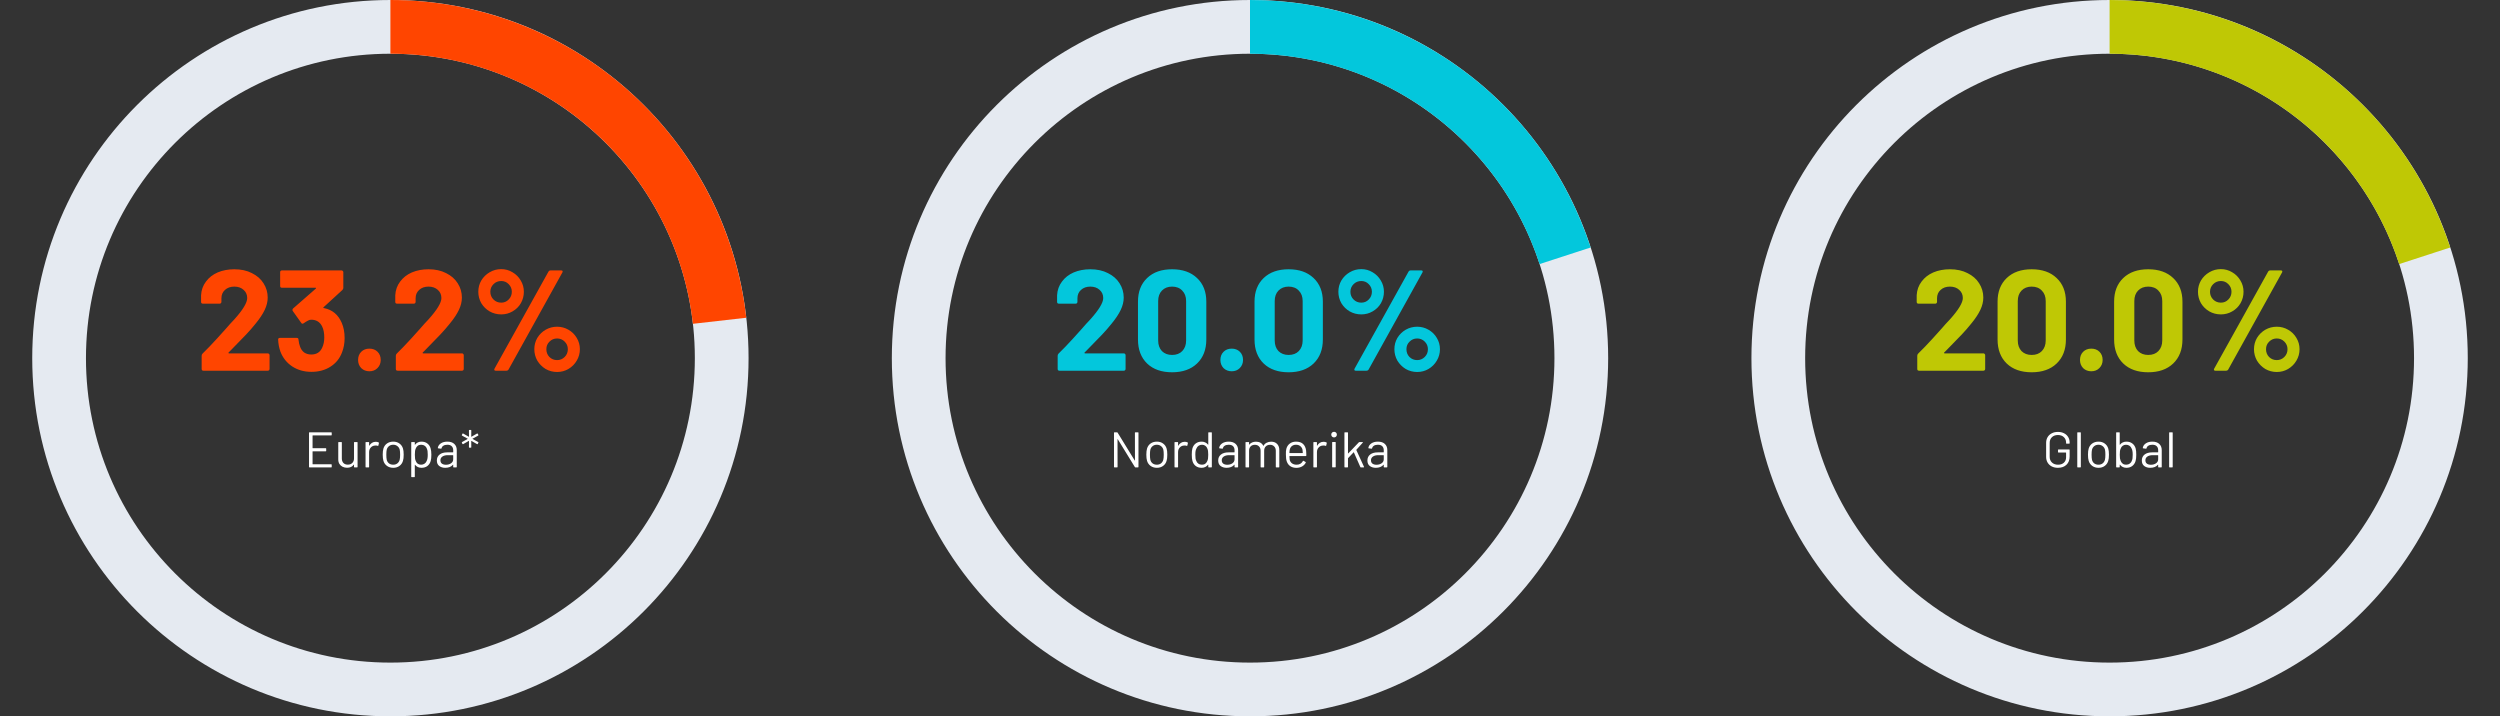
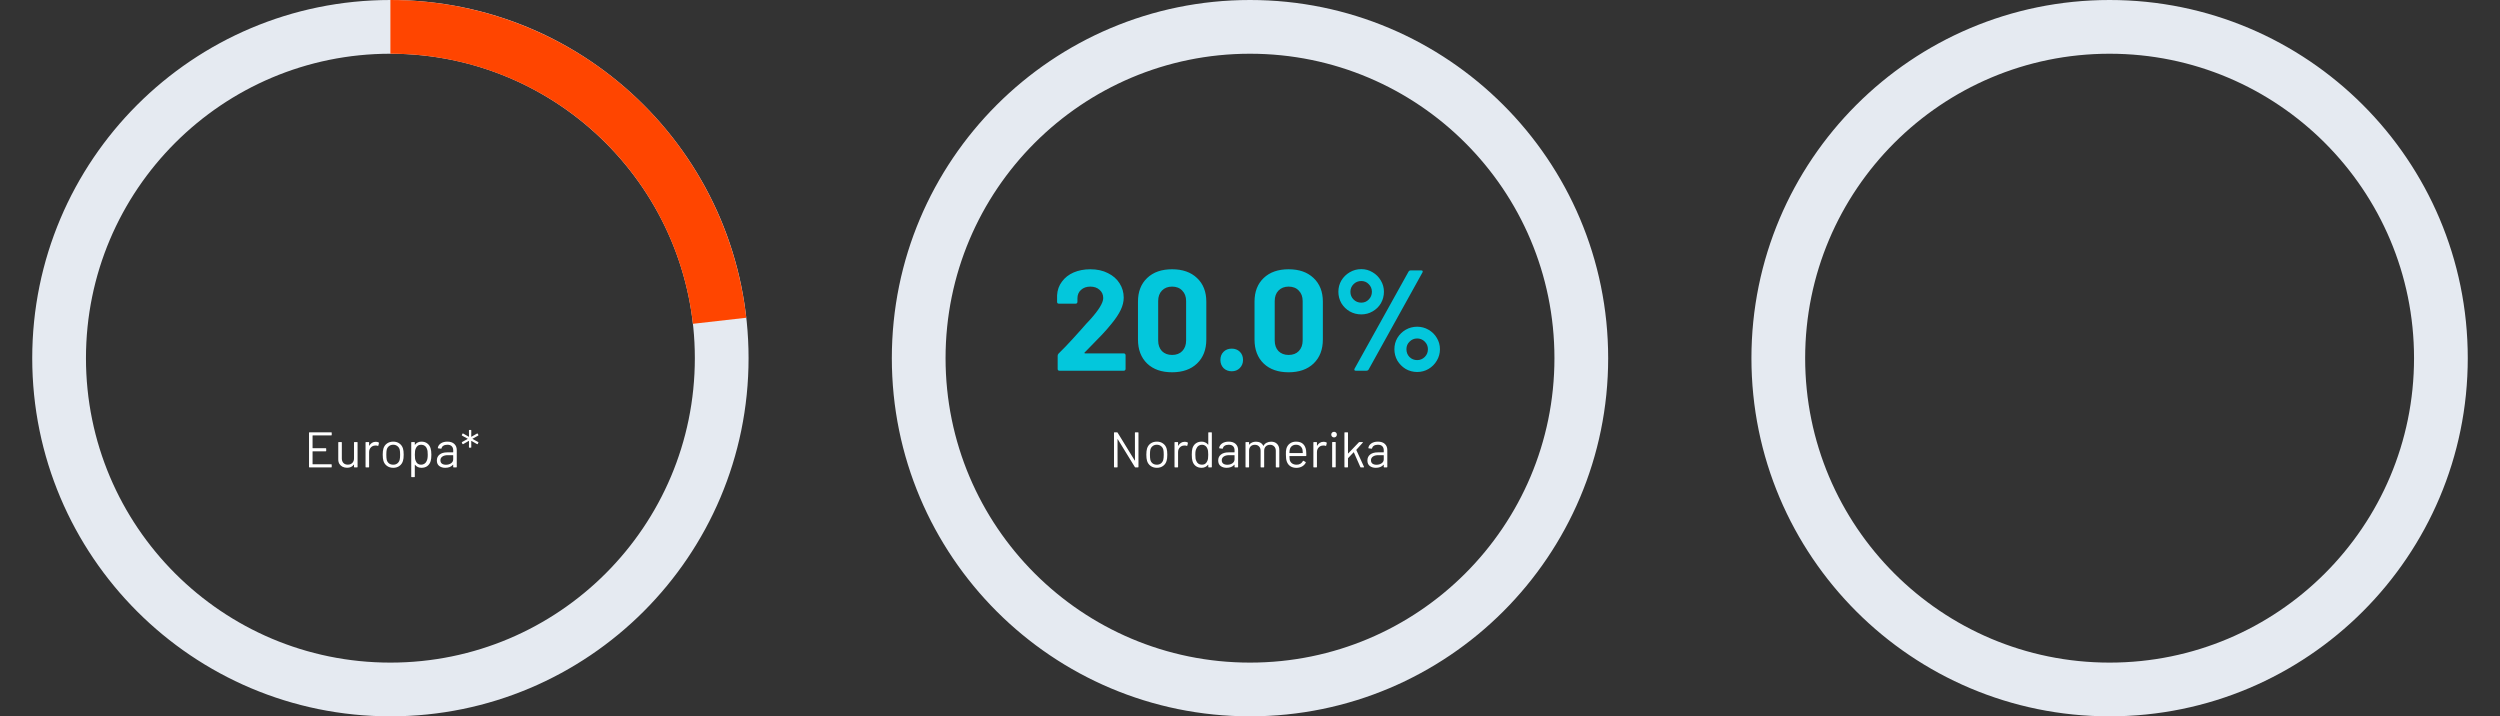
<svg xmlns="http://www.w3.org/2000/svg" width="698" height="200" viewBox="0 0 698 200" fill="none">
  <rect x="0" y="0" width="698" height="200" fill="#333333" stroke="none" />
  <path d="M209 100C209 155.228 164.228 200 109 200C53.772 200 9 155.228 9 100C9 44.772 53.772 0 109 0C164.228 0 209 44.772 209 100ZM24 100C24 146.944 62.056 185 109 185C155.944 185 194 146.944 194 100C194 53.056 155.944 15 109 15C62.056 15 24 53.056 24 100Z" fill="#E5EAF1" />
-   <path d="M63.82 98.42C63.767 98.473 63.753 98.527 63.78 98.58C63.807 98.633 63.86 98.66 63.94 98.66H74.78C74.913 98.66 75.02 98.713 75.1 98.82C75.207 98.9 75.26 99.007 75.26 99.14V103.02C75.26 103.153 75.207 103.273 75.1 103.38C75.02 103.46 74.913 103.5 74.78 103.5H56.78C56.647 103.5 56.527 103.46 56.42 103.38C56.34 103.273 56.3 103.153 56.3 103.02V99.34C56.3 99.1 56.38 98.9 56.54 98.74C57.847 97.46 59.18 96.073 60.54 94.58C61.9 93.06 62.753 92.113 63.1 91.74C63.847 90.86 64.607 90.02 65.38 89.22C67.807 86.527 69.02 84.527 69.02 83.22C69.02 82.287 68.687 81.527 68.02 80.94C67.353 80.327 66.487 80.02 65.42 80.02C64.353 80.02 63.487 80.327 62.82 80.94C62.153 81.527 61.82 82.313 61.82 83.3V84.3C61.82 84.433 61.767 84.553 61.66 84.66C61.58 84.74 61.473 84.78 61.34 84.78H56.62C56.487 84.78 56.367 84.74 56.26 84.66C56.18 84.553 56.14 84.433 56.14 84.3V82.42C56.22 80.98 56.673 79.713 57.5 78.62C58.327 77.5 59.42 76.647 60.78 76.06C62.167 75.473 63.713 75.18 65.42 75.18C67.313 75.18 68.953 75.54 70.34 76.26C71.753 76.953 72.833 77.9 73.58 79.1C74.353 80.3 74.74 81.633 74.74 83.1C74.74 84.22 74.46 85.367 73.9 86.54C73.34 87.713 72.5 88.98 71.38 90.34C70.553 91.38 69.66 92.407 68.7 93.42C67.74 94.433 66.313 95.9 64.42 97.82L63.82 98.42ZM95.416 90.14C95.949 91.367 96.216 92.78 96.216 94.38C96.216 95.82 95.976 97.153 95.496 98.38C94.856 100.087 93.776 101.42 92.256 102.38C90.763 103.34 88.989 103.82 86.936 103.82C84.909 103.82 83.123 103.313 81.576 102.3C80.056 101.287 78.963 99.913 78.296 98.18C77.923 97.14 77.709 96.02 77.656 94.82C77.656 94.5 77.816 94.34 78.136 94.34H82.856C83.176 94.34 83.336 94.5 83.336 94.82C83.443 95.7 83.589 96.353 83.776 96.78C84.016 97.473 84.403 98.02 84.936 98.42C85.496 98.793 86.149 98.98 86.896 98.98C88.389 98.98 89.416 98.327 89.976 97.02C90.349 96.22 90.536 95.287 90.536 94.22C90.536 92.967 90.336 91.94 89.936 91.14C89.323 89.887 88.296 89.26 86.856 89.26C86.563 89.26 86.256 89.353 85.936 89.54C85.616 89.7 85.229 89.94 84.776 90.26C84.669 90.34 84.563 90.38 84.456 90.38C84.296 90.38 84.176 90.3 84.096 90.14L81.736 86.82C81.683 86.74 81.656 86.647 81.656 86.54C81.656 86.38 81.709 86.247 81.816 86.14L88.176 80.58C88.229 80.527 88.243 80.473 88.216 80.42C88.216 80.367 88.176 80.34 88.096 80.34H78.696C78.563 80.34 78.443 80.3 78.336 80.22C78.256 80.113 78.216 79.993 78.216 79.86V75.98C78.216 75.847 78.256 75.74 78.336 75.66C78.443 75.553 78.563 75.5 78.696 75.5H95.376C95.509 75.5 95.616 75.553 95.696 75.66C95.803 75.74 95.856 75.847 95.856 75.98V80.38C95.856 80.593 95.763 80.793 95.576 80.98L90.336 85.78C90.283 85.833 90.256 85.887 90.256 85.94C90.283 85.993 90.349 86.02 90.456 86.02C92.776 86.473 94.429 87.847 95.416 90.14ZM103.138 103.66C102.231 103.66 101.471 103.367 100.858 102.78C100.271 102.167 99.978 101.407 99.978 100.5C99.978 99.567 100.271 98.807 100.858 98.22C101.444 97.633 102.204 97.34 103.138 97.34C104.071 97.34 104.831 97.633 105.418 98.22C106.004 98.807 106.298 99.567 106.298 100.5C106.298 101.407 105.991 102.167 105.378 102.78C104.791 103.367 104.044 103.66 103.138 103.66ZM118.039 98.42C117.985 98.473 117.972 98.527 117.999 98.58C118.025 98.633 118.079 98.66 118.159 98.66H128.999C129.132 98.66 129.239 98.713 129.319 98.82C129.425 98.9 129.479 99.007 129.479 99.14V103.02C129.479 103.153 129.425 103.273 129.319 103.38C129.239 103.46 129.132 103.5 128.999 103.5H110.999C110.865 103.5 110.745 103.46 110.639 103.38C110.559 103.273 110.519 103.153 110.519 103.02V99.34C110.519 99.1 110.599 98.9 110.759 98.74C112.065 97.46 113.399 96.073 114.759 94.58C116.119 93.06 116.972 92.113 117.319 91.74C118.065 90.86 118.825 90.02 119.599 89.22C122.025 86.527 123.239 84.527 123.239 83.22C123.239 82.287 122.905 81.527 122.239 80.94C121.572 80.327 120.705 80.02 119.639 80.02C118.572 80.02 117.705 80.327 117.039 80.94C116.372 81.527 116.039 82.313 116.039 83.3V84.3C116.039 84.433 115.985 84.553 115.879 84.66C115.799 84.74 115.692 84.78 115.559 84.78H110.839C110.705 84.78 110.585 84.74 110.479 84.66C110.399 84.553 110.359 84.433 110.359 84.3V82.42C110.439 80.98 110.892 79.713 111.719 78.62C112.545 77.5 113.639 76.647 114.999 76.06C116.385 75.473 117.932 75.18 119.639 75.18C121.532 75.18 123.172 75.54 124.559 76.26C125.972 76.953 127.052 77.9 127.799 79.1C128.572 80.3 128.959 81.633 128.959 83.1C128.959 84.22 128.679 85.367 128.119 86.54C127.559 87.713 126.719 88.98 125.599 90.34C124.772 91.38 123.879 92.407 122.919 93.42C121.959 94.433 120.532 95.9 118.639 97.82L118.039 98.42ZM139.942 87.78C138.768 87.78 137.688 87.5 136.702 86.94C135.742 86.38 134.968 85.62 134.382 84.66C133.822 83.673 133.542 82.607 133.542 81.46C133.542 80.313 133.822 79.26 134.382 78.3C134.968 77.34 135.742 76.58 136.702 76.02C137.688 75.433 138.768 75.14 139.942 75.14C141.088 75.14 142.142 75.433 143.102 76.02C144.062 76.58 144.822 77.34 145.382 78.3C145.968 79.26 146.262 80.313 146.262 81.46C146.262 82.607 145.982 83.673 145.422 84.66C144.862 85.62 144.088 86.38 143.102 86.94C142.142 87.5 141.088 87.78 139.942 87.78ZM138.382 103.5C138.195 103.5 138.075 103.447 138.022 103.34C137.968 103.233 137.982 103.1 138.062 102.94L153.142 75.82C153.275 75.607 153.475 75.5 153.742 75.5H156.702C156.888 75.5 157.008 75.553 157.062 75.66C157.115 75.767 157.102 75.9 157.022 76.06L141.982 103.18C141.848 103.393 141.648 103.5 141.382 103.5H138.382ZM139.942 84.5C140.768 84.5 141.462 84.207 142.022 83.62C142.608 83.033 142.902 82.313 142.902 81.46C142.902 80.633 142.608 79.927 142.022 79.34C141.462 78.753 140.768 78.46 139.942 78.46C139.088 78.46 138.368 78.753 137.782 79.34C137.195 79.927 136.902 80.633 136.902 81.46C136.902 82.313 137.195 83.033 137.782 83.62C138.368 84.207 139.088 84.5 139.942 84.5ZM155.542 103.86C154.395 103.86 153.328 103.58 152.342 103.02C151.382 102.433 150.608 101.66 150.022 100.7C149.462 99.713 149.182 98.647 149.182 97.5C149.182 96.353 149.462 95.3 150.022 94.34C150.608 93.38 151.382 92.62 152.342 92.06C153.328 91.5 154.395 91.22 155.542 91.22C156.688 91.22 157.742 91.5 158.702 92.06C159.688 92.62 160.462 93.38 161.022 94.34C161.608 95.3 161.902 96.353 161.902 97.5C161.902 98.647 161.608 99.713 161.022 100.7C160.462 101.66 159.688 102.433 158.702 103.02C157.742 103.58 156.688 103.86 155.542 103.86ZM155.542 100.54C156.368 100.54 157.075 100.247 157.662 99.66C158.248 99.073 158.542 98.353 158.542 97.5C158.542 96.673 158.248 95.967 157.662 95.38C157.075 94.793 156.368 94.5 155.542 94.5C154.715 94.5 154.008 94.793 153.422 95.38C152.835 95.94 152.542 96.647 152.542 97.5C152.542 98.353 152.822 99.073 153.382 99.66C153.968 100.247 154.688 100.54 155.542 100.54Z" fill="#FF4500" />
  <path d="M92.617 121.428C92.617 121.521 92.57 121.568 92.477 121.568H87.325C87.288 121.568 87.269 121.587 87.269 121.624V125.082C87.269 125.119 87.288 125.138 87.325 125.138H90.937C91.03 125.138 91.077 125.185 91.077 125.278V125.866C91.077 125.959 91.03 126.006 90.937 126.006H87.325C87.288 126.006 87.269 126.025 87.269 126.062V129.576C87.269 129.613 87.288 129.632 87.325 129.632H92.477C92.57 129.632 92.617 129.679 92.617 129.772V130.36C92.617 130.453 92.57 130.5 92.477 130.5H86.415C86.322 130.5 86.275 130.453 86.275 130.36V120.84C86.275 120.747 86.322 120.7 86.415 120.7H92.477C92.57 120.7 92.617 120.747 92.617 120.84V121.428ZM98.84 123.556C98.84 123.463 98.886 123.416 98.98 123.416H99.694C99.787 123.416 99.834 123.463 99.834 123.556V130.36C99.834 130.453 99.787 130.5 99.694 130.5H98.98C98.886 130.5 98.84 130.453 98.84 130.36V129.758C98.84 129.739 98.83 129.725 98.811 129.716C98.793 129.707 98.779 129.711 98.769 129.73C98.377 130.309 97.757 130.598 96.907 130.598C96.46 130.598 96.044 130.509 95.662 130.332C95.288 130.145 94.99 129.879 94.766 129.534C94.551 129.189 94.444 128.773 94.444 128.288V123.556C94.444 123.463 94.49 123.416 94.584 123.416H95.297C95.391 123.416 95.438 123.463 95.438 123.556V127.994C95.438 128.526 95.587 128.951 95.885 129.268C96.184 129.576 96.59 129.73 97.103 129.73C97.635 129.73 98.055 129.571 98.364 129.254C98.681 128.937 98.84 128.517 98.84 127.994V123.556ZM104.917 123.346C105.225 123.346 105.491 123.407 105.715 123.528C105.79 123.565 105.818 123.626 105.799 123.71L105.645 124.396C105.617 124.489 105.557 124.517 105.463 124.48C105.305 124.415 105.123 124.382 104.917 124.382L104.735 124.396C104.25 124.415 103.849 124.597 103.531 124.942C103.214 125.278 103.055 125.707 103.055 126.23V130.36C103.055 130.453 103.009 130.5 102.915 130.5H102.201C102.108 130.5 102.061 130.453 102.061 130.36V123.556C102.061 123.463 102.108 123.416 102.201 123.416H102.915C103.009 123.416 103.055 123.463 103.055 123.556V124.41C103.055 124.438 103.06 124.457 103.069 124.466C103.088 124.466 103.102 124.457 103.111 124.438C103.307 124.093 103.555 123.827 103.853 123.64C104.161 123.444 104.516 123.346 104.917 123.346ZM109.795 130.612C109.123 130.612 108.544 130.439 108.059 130.094C107.573 129.749 107.237 129.273 107.051 128.666C106.92 128.237 106.855 127.663 106.855 126.944C106.855 126.225 106.92 125.656 107.051 125.236C107.228 124.639 107.559 124.167 108.045 123.822C108.53 123.477 109.118 123.304 109.809 123.304C110.471 123.304 111.041 123.477 111.517 123.822C112.002 124.167 112.333 124.634 112.511 125.222C112.641 125.623 112.707 126.197 112.707 126.944C112.707 127.7 112.641 128.274 112.511 128.666C112.333 129.273 112.002 129.749 111.517 130.094C111.041 130.439 110.467 130.612 109.795 130.612ZM109.795 129.744C110.243 129.744 110.625 129.623 110.943 129.38C111.26 129.128 111.475 128.792 111.587 128.372C111.671 128.036 111.713 127.565 111.713 126.958C111.713 126.342 111.675 125.871 111.601 125.544C111.489 125.124 111.269 124.793 110.943 124.55C110.625 124.298 110.238 124.172 109.781 124.172C109.323 124.172 108.936 124.298 108.619 124.55C108.301 124.793 108.087 125.124 107.975 125.544C107.9 125.871 107.863 126.342 107.863 126.958C107.863 127.574 107.9 128.045 107.975 128.372C108.077 128.792 108.287 129.128 108.605 129.38C108.931 129.623 109.328 129.744 109.795 129.744ZM120.224 125.18C120.364 125.628 120.434 126.221 120.434 126.958C120.434 127.705 120.373 128.283 120.252 128.694C120.084 129.291 119.776 129.763 119.328 130.108C118.889 130.444 118.334 130.612 117.662 130.612C117.298 130.612 116.962 130.542 116.654 130.402C116.346 130.253 116.089 130.043 115.884 129.772C115.865 129.753 115.846 129.749 115.828 129.758C115.818 129.758 115.814 129.767 115.814 129.786V133.076C115.814 133.169 115.767 133.216 115.674 133.216H114.96C114.866 133.216 114.82 133.169 114.82 133.076V123.556C114.82 123.463 114.866 123.416 114.96 123.416H115.674C115.767 123.416 115.814 123.463 115.814 123.556V124.144C115.814 124.163 115.818 124.177 115.828 124.186C115.846 124.186 115.865 124.177 115.884 124.158C116.089 123.887 116.341 123.677 116.64 123.528C116.948 123.379 117.288 123.304 117.662 123.304C118.315 123.304 118.861 123.472 119.3 123.808C119.748 124.144 120.056 124.601 120.224 125.18ZM119.118 128.722C119.22 128.517 119.295 128.288 119.342 128.036C119.398 127.775 119.426 127.415 119.426 126.958C119.426 126.519 119.407 126.179 119.37 125.936C119.332 125.684 119.267 125.46 119.174 125.264C119.062 124.928 118.861 124.662 118.572 124.466C118.292 124.27 117.956 124.172 117.564 124.172C117.19 124.172 116.878 124.27 116.626 124.466C116.374 124.662 116.187 124.923 116.066 125.25C115.982 125.437 115.921 125.656 115.884 125.908C115.846 126.16 115.828 126.51 115.828 126.958C115.828 127.406 115.846 127.761 115.884 128.022C115.921 128.274 115.986 128.498 116.08 128.694C116.192 129.011 116.374 129.268 116.626 129.464C116.887 129.651 117.195 129.744 117.55 129.744C117.923 129.744 118.245 129.651 118.516 129.464C118.796 129.277 118.996 129.03 119.118 128.722ZM124.896 123.304C125.736 123.304 126.385 123.519 126.842 123.948C127.3 124.377 127.528 124.947 127.528 125.656V130.36C127.528 130.453 127.482 130.5 127.388 130.5H126.674C126.581 130.5 126.534 130.453 126.534 130.36V129.786C126.534 129.767 126.525 129.753 126.506 129.744C126.497 129.735 126.483 129.739 126.464 129.758C126.231 130.038 125.928 130.253 125.554 130.402C125.181 130.542 124.766 130.612 124.308 130.612C123.646 130.612 123.09 130.444 122.642 130.108C122.194 129.772 121.97 129.259 121.97 128.568C121.97 127.868 122.222 127.317 122.726 126.916C123.24 126.505 123.949 126.3 124.854 126.3H126.478C126.516 126.3 126.534 126.281 126.534 126.244V125.712C126.534 125.236 126.399 124.863 126.128 124.592C125.867 124.312 125.456 124.172 124.896 124.172C124.448 124.172 124.084 124.261 123.804 124.438C123.524 124.606 123.352 124.844 123.286 125.152C123.258 125.245 123.202 125.287 123.118 125.278L122.362 125.18C122.26 125.161 122.218 125.124 122.236 125.068C122.311 124.545 122.591 124.121 123.076 123.794C123.562 123.467 124.168 123.304 124.896 123.304ZM124.504 129.758C125.055 129.758 125.531 129.623 125.932 129.352C126.334 129.072 126.534 128.699 126.534 128.232V127.14C126.534 127.103 126.516 127.084 126.478 127.084H125.008C124.392 127.084 123.898 127.21 123.524 127.462C123.151 127.714 122.964 128.064 122.964 128.512C122.964 128.923 123.104 129.235 123.384 129.45C123.674 129.655 124.047 129.758 124.504 129.758ZM131.067 124.998C130.973 124.998 130.927 124.951 130.927 124.858L130.941 123.15C130.941 123.094 130.917 123.08 130.871 123.108L129.317 124.004C129.298 124.013 129.275 124.018 129.247 124.018C129.191 124.018 129.149 123.995 129.121 123.948L128.953 123.612C128.943 123.593 128.939 123.57 128.939 123.542C128.939 123.486 128.962 123.444 129.009 123.416L130.549 122.562C130.567 122.553 130.577 122.539 130.577 122.52C130.577 122.501 130.567 122.487 130.549 122.478L129.009 121.624C128.971 121.605 128.948 121.577 128.939 121.54C128.929 121.503 128.934 121.465 128.953 121.428L129.121 121.092C129.139 121.055 129.167 121.031 129.205 121.022C129.242 121.013 129.279 121.017 129.317 121.036L130.871 121.932C130.917 121.951 130.941 121.937 130.941 121.89L130.927 120.182C130.927 120.089 130.973 120.042 131.067 120.042H131.445C131.538 120.042 131.585 120.089 131.585 120.182L131.571 121.89C131.571 121.937 131.594 121.951 131.641 121.932L133.195 121.036C133.213 121.027 133.237 121.022 133.265 121.022C133.321 121.022 133.363 121.045 133.391 121.092L133.559 121.428C133.568 121.447 133.573 121.47 133.573 121.498C133.573 121.554 133.549 121.596 133.503 121.624L131.949 122.478C131.939 122.487 131.935 122.501 131.935 122.52C131.935 122.539 131.939 122.553 131.949 122.562L133.503 123.416C133.54 123.435 133.563 123.463 133.573 123.5C133.582 123.537 133.577 123.575 133.559 123.612L133.391 123.948C133.372 123.985 133.344 124.009 133.307 124.018C133.269 124.027 133.232 124.023 133.195 124.004L131.641 123.108C131.594 123.08 131.571 123.094 131.571 123.15L131.585 124.858C131.585 124.951 131.538 124.998 131.445 124.998H131.067Z" fill="white" />
-   <path d="M109 0C133.567 2.92964e-07 157.275 9.044 175.601 25.406C193.927 41.768 205.589 64.304 208.361 88.714L193.457 90.407C191.1 69.658 181.188 50.503 165.611 36.595C150.034 22.687 129.882 15 109 15V0Z" fill="#FF4500" />
+   <path d="M109 0C133.567 2.92964e-07 157.275 9.044 175.601 25.406C193.927 41.768 205.589 64.304 208.361 88.714L193.457 90.407C191.1 69.658 181.188 50.503 165.611 36.595C150.034 22.687 129.882 15 109 15V0" fill="#FF4500" />
  <path d="M449 100C449 155.228 404.228 200 349 200C293.772 200 249 155.228 249 100C249 44.772 293.772 0 349 0C404.228 0 449 44.772 449 100ZM264 100C264 146.944 302.056 185 349 185C395.944 185 434 146.944 434 100C434 53.056 395.944 15 349 15C302.056 15 264 53.056 264 100Z" fill="#E5EAF1" />
  <path d="M302.82 98.42C302.767 98.473 302.753 98.527 302.78 98.58C302.807 98.633 302.86 98.66 302.94 98.66H313.78C313.913 98.66 314.02 98.713 314.1 98.82C314.207 98.9 314.26 99.007 314.26 99.14V103.02C314.26 103.153 314.207 103.273 314.1 103.38C314.02 103.46 313.913 103.5 313.78 103.5H295.78C295.647 103.5 295.527 103.46 295.42 103.38C295.34 103.273 295.3 103.153 295.3 103.02V99.34C295.3 99.1 295.38 98.9 295.54 98.74C296.847 97.46 298.18 96.073 299.54 94.58C300.9 93.06 301.753 92.113 302.1 91.74C302.847 90.86 303.607 90.02 304.38 89.22C306.807 86.527 308.02 84.527 308.02 83.22C308.02 82.287 307.687 81.527 307.02 80.94C306.353 80.327 305.487 80.02 304.42 80.02C303.353 80.02 302.487 80.327 301.82 80.94C301.153 81.527 300.82 82.313 300.82 83.3V84.3C300.82 84.433 300.767 84.553 300.66 84.66C300.58 84.74 300.473 84.78 300.34 84.78H295.62C295.487 84.78 295.367 84.74 295.26 84.66C295.18 84.553 295.14 84.433 295.14 84.3V82.42C295.22 80.98 295.673 79.713 296.5 78.62C297.327 77.5 298.42 76.647 299.78 76.06C301.167 75.473 302.713 75.18 304.42 75.18C306.313 75.18 307.953 75.54 309.34 76.26C310.753 76.953 311.833 77.9 312.58 79.1C313.353 80.3 313.74 81.633 313.74 83.1C313.74 84.22 313.46 85.367 312.9 86.54C312.34 87.713 311.5 88.98 310.38 90.34C309.553 91.38 308.66 92.407 307.7 93.42C306.74 94.433 305.313 95.9 303.42 97.82L302.82 98.42ZM327.243 103.94C324.309 103.94 321.989 103.127 320.283 101.5C318.576 99.847 317.723 97.607 317.723 94.78V84.22C317.723 81.447 318.576 79.247 320.283 77.62C321.989 75.993 324.309 75.18 327.243 75.18C330.176 75.18 332.496 75.993 334.203 77.62C335.936 79.247 336.803 81.447 336.803 84.22V94.78C336.803 97.607 335.936 99.847 334.203 101.5C332.496 103.127 330.176 103.94 327.243 103.94ZM327.243 99.1C328.443 99.1 329.389 98.74 330.083 98.02C330.803 97.273 331.163 96.287 331.163 95.06V84.06C331.163 82.833 330.803 81.86 330.083 81.14C329.389 80.393 328.443 80.02 327.243 80.02C326.069 80.02 325.123 80.393 324.403 81.14C323.709 81.86 323.363 82.833 323.363 84.06V95.06C323.363 96.287 323.709 97.273 324.403 98.02C325.123 98.74 326.069 99.1 327.243 99.1ZM343.895 103.66C342.989 103.66 342.229 103.367 341.615 102.78C341.029 102.167 340.735 101.407 340.735 100.5C340.735 99.567 341.029 98.807 341.615 98.22C342.202 97.633 342.962 97.34 343.895 97.34C344.829 97.34 345.589 97.633 346.175 98.22C346.762 98.807 347.055 99.567 347.055 100.5C347.055 101.407 346.749 102.167 346.135 102.78C345.549 103.367 344.802 103.66 343.895 103.66ZM359.782 103.94C356.849 103.94 354.529 103.127 352.822 101.5C351.115 99.847 350.262 97.607 350.262 94.78V84.22C350.262 81.447 351.115 79.247 352.822 77.62C354.529 75.993 356.849 75.18 359.782 75.18C362.715 75.18 365.035 75.993 366.742 77.62C368.475 79.247 369.342 81.447 369.342 84.22V94.78C369.342 97.607 368.475 99.847 366.742 101.5C365.035 103.127 362.715 103.94 359.782 103.94ZM359.782 99.1C360.982 99.1 361.929 98.74 362.622 98.02C363.342 97.273 363.702 96.287 363.702 95.06V84.06C363.702 82.833 363.342 81.86 362.622 81.14C361.929 80.393 360.982 80.02 359.782 80.02C358.609 80.02 357.662 80.393 356.942 81.14C356.249 81.86 355.902 82.833 355.902 84.06V95.06C355.902 96.287 356.249 97.273 356.942 98.02C357.662 98.74 358.609 99.1 359.782 99.1ZM380.074 87.78C378.901 87.78 377.821 87.5 376.834 86.94C375.874 86.38 375.101 85.62 374.514 84.66C373.954 83.673 373.674 82.607 373.674 81.46C373.674 80.313 373.954 79.26 374.514 78.3C375.101 77.34 375.874 76.58 376.834 76.02C377.821 75.433 378.901 75.14 380.074 75.14C381.221 75.14 382.274 75.433 383.234 76.02C384.194 76.58 384.954 77.34 385.514 78.3C386.101 79.26 386.394 80.313 386.394 81.46C386.394 82.607 386.114 83.673 385.554 84.66C384.994 85.62 384.221 86.38 383.234 86.94C382.274 87.5 381.221 87.78 380.074 87.78ZM378.514 103.5C378.328 103.5 378.208 103.447 378.154 103.34C378.101 103.233 378.114 103.1 378.194 102.94L393.274 75.82C393.408 75.607 393.608 75.5 393.874 75.5H396.834C397.021 75.5 397.141 75.553 397.194 75.66C397.248 75.767 397.234 75.9 397.154 76.06L382.114 103.18C381.981 103.393 381.781 103.5 381.514 103.5H378.514ZM380.074 84.5C380.901 84.5 381.594 84.207 382.154 83.62C382.741 83.033 383.034 82.313 383.034 81.46C383.034 80.633 382.741 79.927 382.154 79.34C381.594 78.753 380.901 78.46 380.074 78.46C379.221 78.46 378.501 78.753 377.914 79.34C377.328 79.927 377.034 80.633 377.034 81.46C377.034 82.313 377.328 83.033 377.914 83.62C378.501 84.207 379.221 84.5 380.074 84.5ZM395.674 103.86C394.528 103.86 393.461 103.58 392.474 103.02C391.514 102.433 390.741 101.66 390.154 100.7C389.594 99.713 389.314 98.647 389.314 97.5C389.314 96.353 389.594 95.3 390.154 94.34C390.741 93.38 391.514 92.62 392.474 92.06C393.461 91.5 394.528 91.22 395.674 91.22C396.821 91.22 397.874 91.5 398.834 92.06C399.821 92.62 400.594 93.38 401.154 94.34C401.741 95.3 402.034 96.353 402.034 97.5C402.034 98.647 401.741 99.713 401.154 100.7C400.594 101.66 399.821 102.433 398.834 103.02C397.874 103.58 396.821 103.86 395.674 103.86ZM395.674 100.54C396.501 100.54 397.208 100.247 397.794 99.66C398.381 99.073 398.674 98.353 398.674 97.5C398.674 96.673 398.381 95.967 397.794 95.38C397.208 94.793 396.501 94.5 395.674 94.5C394.848 94.5 394.141 94.793 393.554 95.38C392.968 95.94 392.674 96.647 392.674 97.5C392.674 98.353 392.954 99.073 393.514 99.66C394.101 100.247 394.821 100.54 395.674 100.54Z" fill="#03C7DC" />
  <path d="M316.868 120.84C316.868 120.747 316.915 120.7 317.008 120.7H317.722C317.815 120.7 317.862 120.747 317.862 120.84V130.36C317.862 130.453 317.815 130.5 317.722 130.5H317.022C316.957 130.5 316.901 130.467 316.854 130.402L312.08 122.632C312.071 122.604 312.057 122.595 312.038 122.604C312.019 122.604 312.01 122.618 312.01 122.646L312.024 130.36C312.024 130.453 311.977 130.5 311.884 130.5H311.17C311.077 130.5 311.03 130.453 311.03 130.36V120.84C311.03 120.747 311.077 120.7 311.17 120.7H311.87C311.935 120.7 311.991 120.733 312.038 120.798L316.812 128.568C316.821 128.596 316.835 128.61 316.854 128.61C316.873 128.601 316.882 128.582 316.882 128.554L316.868 120.84ZM322.997 130.612C322.325 130.612 321.746 130.439 321.261 130.094C320.775 129.749 320.439 129.273 320.253 128.666C320.122 128.237 320.057 127.663 320.057 126.944C320.057 126.225 320.122 125.656 320.253 125.236C320.43 124.639 320.761 124.167 321.247 123.822C321.732 123.477 322.32 123.304 323.011 123.304C323.673 123.304 324.243 123.477 324.719 123.822C325.204 124.167 325.535 124.634 325.713 125.222C325.843 125.623 325.909 126.197 325.909 126.944C325.909 127.7 325.843 128.274 325.713 128.666C325.535 129.273 325.204 129.749 324.719 130.094C324.243 130.439 323.669 130.612 322.997 130.612ZM322.997 129.744C323.445 129.744 323.827 129.623 324.145 129.38C324.462 129.128 324.677 128.792 324.789 128.372C324.873 128.036 324.915 127.565 324.915 126.958C324.915 126.342 324.877 125.871 324.803 125.544C324.691 125.124 324.471 124.793 324.145 124.55C323.827 124.298 323.44 124.172 322.983 124.172C322.525 124.172 322.138 124.298 321.821 124.55C321.503 124.793 321.289 125.124 321.177 125.544C321.102 125.871 321.065 126.342 321.065 126.958C321.065 127.574 321.102 128.045 321.177 128.372C321.279 128.792 321.489 129.128 321.807 129.38C322.133 129.623 322.53 129.744 322.997 129.744ZM330.78 123.346C331.088 123.346 331.354 123.407 331.578 123.528C331.652 123.565 331.68 123.626 331.662 123.71L331.508 124.396C331.48 124.489 331.419 124.517 331.326 124.48C331.167 124.415 330.985 124.382 330.78 124.382L330.598 124.396C330.112 124.415 329.711 124.597 329.394 124.942C329.076 125.278 328.918 125.707 328.918 126.23V130.36C328.918 130.453 328.871 130.5 328.778 130.5H328.064C327.97 130.5 327.924 130.453 327.924 130.36V123.556C327.924 123.463 327.97 123.416 328.064 123.416H328.778C328.871 123.416 328.918 123.463 328.918 123.556V124.41C328.918 124.438 328.922 124.457 328.932 124.466C328.95 124.466 328.964 124.457 328.974 124.438C329.17 124.093 329.417 123.827 329.716 123.64C330.024 123.444 330.378 123.346 330.78 123.346ZM337.351 120.84C337.351 120.747 337.398 120.7 337.491 120.7H338.205C338.298 120.7 338.345 120.747 338.345 120.84V130.36C338.345 130.453 338.298 130.5 338.205 130.5H337.491C337.398 130.5 337.351 130.453 337.351 130.36V129.772C337.351 129.753 337.342 129.744 337.323 129.744C337.314 129.735 337.3 129.739 337.281 129.758C337.076 130.029 336.819 130.239 336.511 130.388C336.212 130.537 335.876 130.612 335.503 130.612C334.85 130.612 334.299 130.444 333.851 130.108C333.412 129.772 333.109 129.315 332.941 128.736C332.81 128.316 332.745 127.723 332.745 126.958C332.745 126.183 332.801 125.605 332.913 125.222C333.081 124.625 333.389 124.158 333.837 123.822C334.285 123.477 334.84 123.304 335.503 123.304C335.867 123.304 336.203 123.379 336.511 123.528C336.819 123.668 337.076 123.873 337.281 124.144C337.3 124.163 337.314 124.172 337.323 124.172C337.342 124.163 337.351 124.149 337.351 124.13V120.84ZM337.099 128.666C337.183 128.479 337.244 128.26 337.281 128.008C337.318 127.756 337.337 127.406 337.337 126.958C337.337 126.51 337.318 126.16 337.281 125.908C337.244 125.647 337.178 125.418 337.085 125.222C336.973 124.905 336.786 124.653 336.525 124.466C336.273 124.27 335.97 124.172 335.615 124.172C335.242 124.172 334.92 124.265 334.649 124.452C334.378 124.639 334.182 124.886 334.061 125.194C333.949 125.399 333.865 125.633 333.809 125.894C333.762 126.146 333.739 126.501 333.739 126.958C333.739 127.397 333.758 127.742 333.795 127.994C333.832 128.237 333.898 128.456 333.991 128.652C334.103 128.988 334.299 129.254 334.579 129.45C334.868 129.646 335.209 129.744 335.601 129.744C335.974 129.744 336.287 129.646 336.539 129.45C336.791 129.254 336.978 128.993 337.099 128.666ZM343.048 123.304C343.888 123.304 344.536 123.519 344.994 123.948C345.451 124.377 345.68 124.947 345.68 125.656V130.36C345.68 130.453 345.633 130.5 345.54 130.5H344.826C344.732 130.5 344.686 130.453 344.686 130.36V129.786C344.686 129.767 344.676 129.753 344.658 129.744C344.648 129.735 344.634 129.739 344.616 129.758C344.382 130.038 344.079 130.253 343.706 130.402C343.332 130.542 342.917 130.612 342.46 130.612C341.797 130.612 341.242 130.444 340.794 130.108C340.346 129.772 340.122 129.259 340.122 128.568C340.122 127.868 340.374 127.317 340.878 126.916C341.391 126.505 342.1 126.3 343.006 126.3H344.63C344.667 126.3 344.686 126.281 344.686 126.244V125.712C344.686 125.236 344.55 124.863 344.28 124.592C344.018 124.312 343.608 124.172 343.048 124.172C342.6 124.172 342.236 124.261 341.956 124.438C341.676 124.606 341.503 124.844 341.438 125.152C341.41 125.245 341.354 125.287 341.27 125.278L340.514 125.18C340.411 125.161 340.369 125.124 340.388 125.068C340.462 124.545 340.742 124.121 341.228 123.794C341.713 123.467 342.32 123.304 343.048 123.304ZM342.656 129.758C343.206 129.758 343.682 129.623 344.084 129.352C344.485 129.072 344.686 128.699 344.686 128.232V127.14C344.686 127.103 344.667 127.084 344.63 127.084H343.16C342.544 127.084 342.049 127.21 341.676 127.462C341.302 127.714 341.116 128.064 341.116 128.512C341.116 128.923 341.256 129.235 341.536 129.45C341.825 129.655 342.198 129.758 342.656 129.758ZM354.916 123.318C355.616 123.318 356.167 123.528 356.568 123.948C356.979 124.368 357.184 124.942 357.184 125.67V130.36C357.184 130.453 357.137 130.5 357.044 130.5H356.344C356.251 130.5 356.204 130.453 356.204 130.36V125.866C356.204 125.353 356.055 124.947 355.756 124.648C355.467 124.34 355.084 124.186 354.608 124.186C354.113 124.186 353.712 124.335 353.404 124.634C353.105 124.933 352.956 125.334 352.956 125.838V130.36C352.956 130.453 352.909 130.5 352.816 130.5H352.102C352.009 130.5 351.962 130.453 351.962 130.36V125.866C351.962 125.353 351.817 124.947 351.528 124.648C351.239 124.34 350.851 124.186 350.366 124.186C349.871 124.186 349.475 124.335 349.176 124.634C348.887 124.933 348.742 125.334 348.742 125.838V130.36C348.742 130.453 348.695 130.5 348.602 130.5H347.888C347.795 130.5 347.748 130.453 347.748 130.36V123.556C347.748 123.463 347.795 123.416 347.888 123.416H348.602C348.695 123.416 348.742 123.463 348.742 123.556V124.116C348.742 124.135 348.747 124.149 348.756 124.158C348.775 124.158 348.793 124.149 348.812 124.13C349.017 123.859 349.279 123.659 349.596 123.528C349.923 123.388 350.282 123.318 350.674 123.318C351.159 123.318 351.575 123.416 351.92 123.612C352.265 123.808 352.527 124.093 352.704 124.466C352.723 124.513 352.746 124.513 352.774 124.466C352.979 124.083 353.269 123.799 353.642 123.612C354.015 123.416 354.44 123.318 354.916 123.318ZM364.664 125.768C364.702 126.029 364.72 126.356 364.72 126.748V127.196C364.72 127.289 364.674 127.336 364.58 127.336H360.058C360.021 127.336 360.002 127.355 360.002 127.392C360.021 127.905 360.049 128.237 360.086 128.386C360.189 128.806 360.408 129.137 360.744 129.38C361.08 129.623 361.51 129.744 362.032 129.744C362.424 129.744 362.77 129.655 363.068 129.478C363.367 129.301 363.6 129.049 363.768 128.722C363.824 128.638 363.89 128.619 363.964 128.666L364.51 128.988C364.585 129.035 364.604 129.1 364.566 129.184C364.333 129.632 363.983 129.987 363.516 130.248C363.05 130.5 362.513 130.626 361.906 130.626C361.244 130.617 360.688 130.458 360.24 130.15C359.792 129.842 359.47 129.413 359.274 128.862C359.106 128.414 359.022 127.77 359.022 126.93C359.022 126.538 359.027 126.221 359.036 125.978C359.055 125.726 359.092 125.502 359.148 125.306C359.307 124.699 359.624 124.214 360.1 123.85C360.586 123.486 361.169 123.304 361.85 123.304C362.7 123.304 363.353 123.519 363.81 123.948C364.268 124.377 364.552 124.984 364.664 125.768ZM361.85 124.172C361.393 124.172 361.01 124.293 360.702 124.536C360.404 124.769 360.208 125.087 360.114 125.488C360.058 125.684 360.021 126.001 360.002 126.44C360.002 126.477 360.021 126.496 360.058 126.496H363.684C363.722 126.496 363.74 126.477 363.74 126.44C363.722 126.02 363.694 125.721 363.656 125.544C363.554 125.124 363.344 124.793 363.026 124.55C362.718 124.298 362.326 124.172 361.85 124.172ZM369.553 123.346C369.861 123.346 370.127 123.407 370.351 123.528C370.426 123.565 370.454 123.626 370.435 123.71L370.281 124.396C370.253 124.489 370.192 124.517 370.099 124.48C369.94 124.415 369.758 124.382 369.553 124.382L369.371 124.396C368.886 124.415 368.484 124.597 368.167 124.942C367.85 125.278 367.691 125.707 367.691 126.23V130.36C367.691 130.453 367.644 130.5 367.551 130.5H366.837C366.744 130.5 366.697 130.453 366.697 130.36V123.556C366.697 123.463 366.744 123.416 366.837 123.416H367.551C367.644 123.416 367.691 123.463 367.691 123.556V124.41C367.691 124.438 367.696 124.457 367.705 124.466C367.724 124.466 367.738 124.457 367.747 124.438C367.943 124.093 368.19 123.827 368.489 123.64C368.797 123.444 369.152 123.346 369.553 123.346ZM372.469 122.128C372.245 122.128 372.058 122.053 371.909 121.904C371.759 121.755 371.685 121.568 371.685 121.344C371.685 121.111 371.759 120.924 371.909 120.784C372.058 120.635 372.245 120.56 372.469 120.56C372.693 120.56 372.879 120.635 373.029 120.784C373.178 120.924 373.253 121.111 373.253 121.344C373.253 121.568 373.178 121.755 373.029 121.904C372.879 122.053 372.693 122.128 372.469 122.128ZM372.077 130.486C371.983 130.486 371.937 130.439 371.937 130.346V123.542C371.937 123.449 371.983 123.402 372.077 123.402H372.791C372.884 123.402 372.931 123.449 372.931 123.542V130.346C372.931 130.439 372.884 130.486 372.791 130.486H372.077ZM375.505 130.5C375.412 130.5 375.365 130.453 375.365 130.36V120.84C375.365 120.747 375.412 120.7 375.505 120.7H376.219C376.312 120.7 376.359 120.747 376.359 120.84V126.566C376.359 126.585 376.364 126.599 376.373 126.608C376.392 126.617 376.41 126.613 376.429 126.594L379.397 123.486C379.444 123.439 379.5 123.416 379.565 123.416H380.405C380.461 123.416 380.498 123.435 380.517 123.472C380.536 123.509 380.526 123.547 380.489 123.584L378.697 125.572C378.678 125.591 378.674 125.614 378.683 125.642L380.825 130.332L380.839 130.388C380.839 130.463 380.797 130.5 380.713 130.5H379.957C379.882 130.5 379.831 130.463 379.803 130.388L377.997 126.3C377.978 126.263 377.955 126.258 377.927 126.286L376.387 127.91C376.368 127.929 376.359 127.952 376.359 127.98V130.36C376.359 130.453 376.312 130.5 376.219 130.5H375.505ZM384.706 123.304C385.546 123.304 386.194 123.519 386.652 123.948C387.109 124.377 387.338 124.947 387.338 125.656V130.36C387.338 130.453 387.291 130.5 387.198 130.5H386.484C386.39 130.5 386.344 130.453 386.344 130.36V129.786C386.344 129.767 386.334 129.753 386.316 129.744C386.306 129.735 386.292 129.739 386.274 129.758C386.04 130.038 385.737 130.253 385.364 130.402C384.99 130.542 384.575 130.612 384.118 130.612C383.455 130.612 382.9 130.444 382.452 130.108C382.004 129.772 381.78 129.259 381.78 128.568C381.78 127.868 382.032 127.317 382.536 126.916C383.049 126.505 383.758 126.3 384.664 126.3H386.288C386.325 126.3 386.344 126.281 386.344 126.244V125.712C386.344 125.236 386.208 124.863 385.938 124.592C385.676 124.312 385.266 124.172 384.706 124.172C384.258 124.172 383.894 124.261 383.614 124.438C383.334 124.606 383.161 124.844 383.096 125.152C383.068 125.245 383.012 125.287 382.928 125.278L382.172 125.18C382.069 125.161 382.027 125.124 382.046 125.068C382.12 124.545 382.4 124.121 382.886 123.794C383.371 123.467 383.978 123.304 384.706 123.304ZM384.314 129.758C384.864 129.758 385.34 129.623 385.742 129.352C386.143 129.072 386.344 128.699 386.344 128.232V127.14C386.344 127.103 386.325 127.084 386.288 127.084H384.818C384.202 127.084 383.707 127.21 383.334 127.462C382.96 127.714 382.774 128.064 382.774 128.512C382.774 128.923 382.914 129.235 383.194 129.45C383.483 129.655 383.856 129.758 384.314 129.758Z" fill="white" />
-   <path d="M349 0C370.118 2.51829e-07 390.694 6.686 407.779 19.098C424.863 31.511 437.58 49.014 444.106 69.098L429.84 73.734C424.293 56.662 413.484 41.784 398.962 31.234C384.44 20.683 366.95 15 349 15V0Z" fill="#03C7DC" />
  <path d="M689 100C689 155.228 644.228 200 589 200C533.772 200 489 155.228 489 100C489 44.772 533.772 0 589 0C644.228 0 689 44.772 689 100ZM504 100C504 146.944 542.056 185 589 185C635.944 185 674 146.944 674 100C674 53.056 635.944 15 589 15C542.056 15 504 53.056 504 100Z" fill="#E5EAF1" />
-   <path d="M542.82 98.42C542.767 98.473 542.753 98.527 542.78 98.58C542.807 98.633 542.86 98.66 542.94 98.66H553.78C553.913 98.66 554.02 98.713 554.1 98.82C554.207 98.9 554.26 99.007 554.26 99.14V103.02C554.26 103.153 554.207 103.273 554.1 103.38C554.02 103.46 553.913 103.5 553.78 103.5H535.78C535.647 103.5 535.527 103.46 535.42 103.38C535.34 103.273 535.3 103.153 535.3 103.02V99.34C535.3 99.1 535.38 98.9 535.54 98.74C536.847 97.46 538.18 96.073 539.54 94.58C540.9 93.06 541.753 92.113 542.1 91.74C542.847 90.86 543.607 90.02 544.38 89.22C546.807 86.527 548.02 84.527 548.02 83.22C548.02 82.287 547.687 81.527 547.02 80.94C546.353 80.327 545.487 80.02 544.42 80.02C543.353 80.02 542.487 80.327 541.82 80.94C541.153 81.527 540.82 82.313 540.82 83.3V84.3C540.82 84.433 540.767 84.553 540.66 84.66C540.58 84.74 540.473 84.78 540.34 84.78H535.62C535.487 84.78 535.367 84.74 535.26 84.66C535.18 84.553 535.14 84.433 535.14 84.3V82.42C535.22 80.98 535.673 79.713 536.5 78.62C537.327 77.5 538.42 76.647 539.78 76.06C541.167 75.473 542.713 75.18 544.42 75.18C546.313 75.18 547.953 75.54 549.34 76.26C550.753 76.953 551.833 77.9 552.58 79.1C553.353 80.3 553.74 81.633 553.74 83.1C553.74 84.22 553.46 85.367 552.9 86.54C552.34 87.713 551.5 88.98 550.38 90.34C549.553 91.38 548.66 92.407 547.7 93.42C546.74 94.433 545.313 95.9 543.42 97.82L542.82 98.42ZM567.243 103.94C564.309 103.94 561.989 103.127 560.283 101.5C558.576 99.847 557.723 97.607 557.723 94.78V84.22C557.723 81.447 558.576 79.247 560.283 77.62C561.989 75.993 564.309 75.18 567.243 75.18C570.176 75.18 572.496 75.993 574.203 77.62C575.936 79.247 576.803 81.447 576.803 84.22V94.78C576.803 97.607 575.936 99.847 574.203 101.5C572.496 103.127 570.176 103.94 567.243 103.94ZM567.243 99.1C568.443 99.1 569.389 98.74 570.083 98.02C570.803 97.273 571.163 96.287 571.163 95.06V84.06C571.163 82.833 570.803 81.86 570.083 81.14C569.389 80.393 568.443 80.02 567.243 80.02C566.069 80.02 565.123 80.393 564.403 81.14C563.709 81.86 563.363 82.833 563.363 84.06V95.06C563.363 96.287 563.709 97.273 564.403 98.02C565.123 98.74 566.069 99.1 567.243 99.1ZM583.895 103.66C582.989 103.66 582.229 103.367 581.615 102.78C581.029 102.167 580.735 101.407 580.735 100.5C580.735 99.567 581.029 98.807 581.615 98.22C582.202 97.633 582.962 97.34 583.895 97.34C584.829 97.34 585.589 97.633 586.175 98.22C586.762 98.807 587.055 99.567 587.055 100.5C587.055 101.407 586.749 102.167 586.135 102.78C585.549 103.367 584.802 103.66 583.895 103.66ZM599.782 103.94C596.849 103.94 594.529 103.127 592.822 101.5C591.115 99.847 590.262 97.607 590.262 94.78V84.22C590.262 81.447 591.115 79.247 592.822 77.62C594.529 75.993 596.849 75.18 599.782 75.18C602.715 75.18 605.035 75.993 606.742 77.62C608.475 79.247 609.342 81.447 609.342 84.22V94.78C609.342 97.607 608.475 99.847 606.742 101.5C605.035 103.127 602.715 103.94 599.782 103.94ZM599.782 99.1C600.982 99.1 601.929 98.74 602.622 98.02C603.342 97.273 603.702 96.287 603.702 95.06V84.06C603.702 82.833 603.342 81.86 602.622 81.14C601.929 80.393 600.982 80.02 599.782 80.02C598.609 80.02 597.662 80.393 596.942 81.14C596.249 81.86 595.902 82.833 595.902 84.06V95.06C595.902 96.287 596.249 97.273 596.942 98.02C597.662 98.74 598.609 99.1 599.782 99.1ZM620.074 87.78C618.901 87.78 617.821 87.5 616.834 86.94C615.874 86.38 615.101 85.62 614.514 84.66C613.954 83.673 613.674 82.607 613.674 81.46C613.674 80.313 613.954 79.26 614.514 78.3C615.101 77.34 615.874 76.58 616.834 76.02C617.821 75.433 618.901 75.14 620.074 75.14C621.221 75.14 622.274 75.433 623.234 76.02C624.194 76.58 624.954 77.34 625.514 78.3C626.101 79.26 626.394 80.313 626.394 81.46C626.394 82.607 626.114 83.673 625.554 84.66C624.994 85.62 624.221 86.38 623.234 86.94C622.274 87.5 621.221 87.78 620.074 87.78ZM618.514 103.5C618.328 103.5 618.208 103.447 618.154 103.34C618.101 103.233 618.114 103.1 618.194 102.94L633.274 75.82C633.408 75.607 633.608 75.5 633.874 75.5H636.834C637.021 75.5 637.141 75.553 637.194 75.66C637.248 75.767 637.234 75.9 637.154 76.06L622.114 103.18C621.981 103.393 621.781 103.5 621.514 103.5H618.514ZM620.074 84.5C620.901 84.5 621.594 84.207 622.154 83.62C622.741 83.033 623.034 82.313 623.034 81.46C623.034 80.633 622.741 79.927 622.154 79.34C621.594 78.753 620.901 78.46 620.074 78.46C619.221 78.46 618.501 78.753 617.914 79.34C617.328 79.927 617.034 80.633 617.034 81.46C617.034 82.313 617.328 83.033 617.914 83.62C618.501 84.207 619.221 84.5 620.074 84.5ZM635.674 103.86C634.528 103.86 633.461 103.58 632.474 103.02C631.514 102.433 630.741 101.66 630.154 100.7C629.594 99.713 629.314 98.647 629.314 97.5C629.314 96.353 629.594 95.3 630.154 94.34C630.741 93.38 631.514 92.62 632.474 92.06C633.461 91.5 634.528 91.22 635.674 91.22C636.821 91.22 637.874 91.5 638.834 92.06C639.821 92.62 640.594 93.38 641.154 94.34C641.741 95.3 642.034 96.353 642.034 97.5C642.034 98.647 641.741 99.713 641.154 100.7C640.594 101.66 639.821 102.433 638.834 103.02C637.874 103.58 636.821 103.86 635.674 103.86ZM635.674 100.54C636.501 100.54 637.208 100.247 637.794 99.66C638.381 99.073 638.674 98.353 638.674 97.5C638.674 96.673 638.381 95.967 637.794 95.38C637.208 94.793 636.501 94.5 635.674 94.5C634.848 94.5 634.141 94.793 633.554 95.38C632.968 95.94 632.674 96.647 632.674 97.5C632.674 98.353 632.954 99.073 633.514 99.66C634.101 100.247 634.821 100.54 635.674 100.54Z" fill="#BFC805" />
-   <path d="M574.568 130.612C573.914 130.612 573.34 130.486 572.846 130.234C572.351 129.973 571.964 129.609 571.684 129.142C571.413 128.675 571.278 128.139 571.278 127.532V123.668C571.278 123.061 571.413 122.525 571.684 122.058C571.964 121.591 572.351 121.232 572.846 120.98C573.34 120.719 573.914 120.588 574.568 120.588C575.212 120.588 575.781 120.714 576.276 120.966C576.78 121.218 577.167 121.573 577.438 122.03C577.708 122.478 577.844 122.987 577.844 123.556V123.738C577.844 123.831 577.797 123.878 577.704 123.878H576.99C576.896 123.878 576.85 123.831 576.85 123.738V123.57C576.85 122.945 576.64 122.436 576.22 122.044C575.809 121.652 575.258 121.456 574.568 121.456C573.877 121.456 573.322 121.657 572.902 122.058C572.482 122.459 572.272 122.987 572.272 123.64V127.56C572.272 128.213 572.486 128.741 572.916 129.142C573.345 129.543 573.91 129.744 574.61 129.744C575.291 129.744 575.832 129.557 576.234 129.184C576.644 128.811 576.85 128.311 576.85 127.686V126.412C576.85 126.375 576.831 126.356 576.794 126.356H574.736C574.642 126.356 574.596 126.309 574.596 126.216V125.628C574.596 125.535 574.642 125.488 574.736 125.488H577.704C577.797 125.488 577.844 125.535 577.844 125.628V127.434C577.844 128.433 577.545 129.212 576.948 129.772C576.36 130.332 575.566 130.612 574.568 130.612ZM580.115 130.5C580.022 130.5 579.975 130.453 579.975 130.36V120.84C579.975 120.747 580.022 120.7 580.115 120.7H580.829C580.923 120.7 580.969 120.747 580.969 120.84V130.36C580.969 130.453 580.923 130.5 580.829 130.5H580.115ZM585.904 130.612C585.232 130.612 584.653 130.439 584.168 130.094C583.683 129.749 583.347 129.273 583.16 128.666C583.029 128.237 582.964 127.663 582.964 126.944C582.964 126.225 583.029 125.656 583.16 125.236C583.337 124.639 583.669 124.167 584.154 123.822C584.639 123.477 585.227 123.304 585.918 123.304C586.581 123.304 587.15 123.477 587.626 123.822C588.111 124.167 588.443 124.634 588.62 125.222C588.751 125.623 588.816 126.197 588.816 126.944C588.816 127.7 588.751 128.274 588.62 128.666C588.443 129.273 588.111 129.749 587.626 130.094C587.15 130.439 586.576 130.612 585.904 130.612ZM585.904 129.744C586.352 129.744 586.735 129.623 587.052 129.38C587.369 129.128 587.584 128.792 587.696 128.372C587.78 128.036 587.822 127.565 587.822 126.958C587.822 126.342 587.785 125.871 587.71 125.544C587.598 125.124 587.379 124.793 587.052 124.55C586.735 124.298 586.347 124.172 585.89 124.172C585.433 124.172 585.045 124.298 584.728 124.55C584.411 124.793 584.196 125.124 584.084 125.544C584.009 125.871 583.972 126.342 583.972 126.958C583.972 127.574 584.009 128.045 584.084 128.372C584.187 128.792 584.397 129.128 584.714 129.38C585.041 129.623 585.437 129.744 585.904 129.744ZM596.277 125.222C596.389 125.642 596.445 126.221 596.445 126.958C596.445 127.723 596.38 128.316 596.249 128.736C596.072 129.315 595.764 129.772 595.325 130.108C594.886 130.444 594.34 130.612 593.687 130.612C593.314 130.612 592.973 130.537 592.665 130.388C592.357 130.239 592.1 130.024 591.895 129.744C591.886 129.725 591.872 129.721 591.853 129.73C591.834 129.73 591.825 129.739 591.825 129.758V130.36C591.825 130.453 591.778 130.5 591.685 130.5H590.971C590.878 130.5 590.831 130.453 590.831 130.36V120.84C590.831 120.747 590.878 120.7 590.971 120.7H591.685C591.778 120.7 591.825 120.747 591.825 120.84V124.144C591.825 124.163 591.83 124.177 591.839 124.186C591.858 124.186 591.876 124.177 591.895 124.158C592.1 123.887 592.357 123.677 592.665 123.528C592.973 123.379 593.314 123.304 593.687 123.304C594.35 123.304 594.905 123.477 595.353 123.822C595.801 124.158 596.109 124.625 596.277 125.222ZM595.199 128.652C595.292 128.456 595.358 128.237 595.395 127.994C595.432 127.742 595.451 127.397 595.451 126.958C595.451 126.501 595.423 126.146 595.367 125.894C595.32 125.633 595.241 125.399 595.129 125.194C595.008 124.886 594.812 124.639 594.541 124.452C594.27 124.265 593.948 124.172 593.575 124.172C593.22 124.172 592.912 124.27 592.651 124.466C592.399 124.653 592.217 124.905 592.105 125.222C592.012 125.418 591.942 125.642 591.895 125.894C591.858 126.146 591.839 126.501 591.839 126.958C591.839 127.406 591.858 127.756 591.895 128.008C591.942 128.251 592.007 128.47 592.091 128.666C592.212 128.993 592.399 129.254 592.651 129.45C592.903 129.646 593.216 129.744 593.589 129.744C593.981 129.744 594.317 129.646 594.597 129.45C594.886 129.254 595.087 128.988 595.199 128.652ZM600.924 123.304C601.764 123.304 602.412 123.519 602.87 123.948C603.327 124.377 603.556 124.947 603.556 125.656V130.36C603.556 130.453 603.509 130.5 603.416 130.5H602.702C602.608 130.5 602.562 130.453 602.562 130.36V129.786C602.562 129.767 602.552 129.753 602.534 129.744C602.524 129.735 602.51 129.739 602.492 129.758C602.258 130.038 601.955 130.253 601.582 130.402C601.208 130.542 600.793 130.612 600.336 130.612C599.673 130.612 599.118 130.444 598.67 130.108C598.222 129.772 597.998 129.259 597.998 128.568C597.998 127.868 598.25 127.317 598.754 126.916C599.267 126.505 599.976 126.3 600.882 126.3H602.506C602.543 126.3 602.562 126.281 602.562 126.244V125.712C602.562 125.236 602.426 124.863 602.156 124.592C601.894 124.312 601.484 124.172 600.924 124.172C600.476 124.172 600.112 124.261 599.832 124.438C599.552 124.606 599.379 124.844 599.314 125.152C599.286 125.245 599.23 125.287 599.146 125.278L598.39 125.18C598.287 125.161 598.245 125.124 598.264 125.068C598.338 124.545 598.618 124.121 599.104 123.794C599.589 123.467 600.196 123.304 600.924 123.304ZM600.532 129.758C601.082 129.758 601.558 129.623 601.96 129.352C602.361 129.072 602.562 128.699 602.562 128.232V127.14C602.562 127.103 602.543 127.084 602.506 127.084H601.036C600.42 127.084 599.925 127.21 599.552 127.462C599.178 127.714 598.992 128.064 598.992 128.512C598.992 128.923 599.132 129.235 599.412 129.45C599.701 129.655 600.074 129.758 600.532 129.758ZM605.764 130.5C605.671 130.5 605.624 130.453 605.624 130.36V120.84C605.624 120.747 605.671 120.7 605.764 120.7H606.478C606.571 120.7 606.618 120.747 606.618 120.84V130.36C606.618 130.453 606.571 130.5 606.478 130.5H605.764Z" fill="white" />
-   <path d="M589 0C610.118 2.51829e-07 630.694 6.686 647.779 19.098C664.863 31.511 677.58 49.014 684.106 69.098L669.84 73.734C664.293 56.662 653.484 41.784 638.962 31.234C624.44 20.683 606.95 15 589 15V0Z" fill="#BFC805" />
</svg>